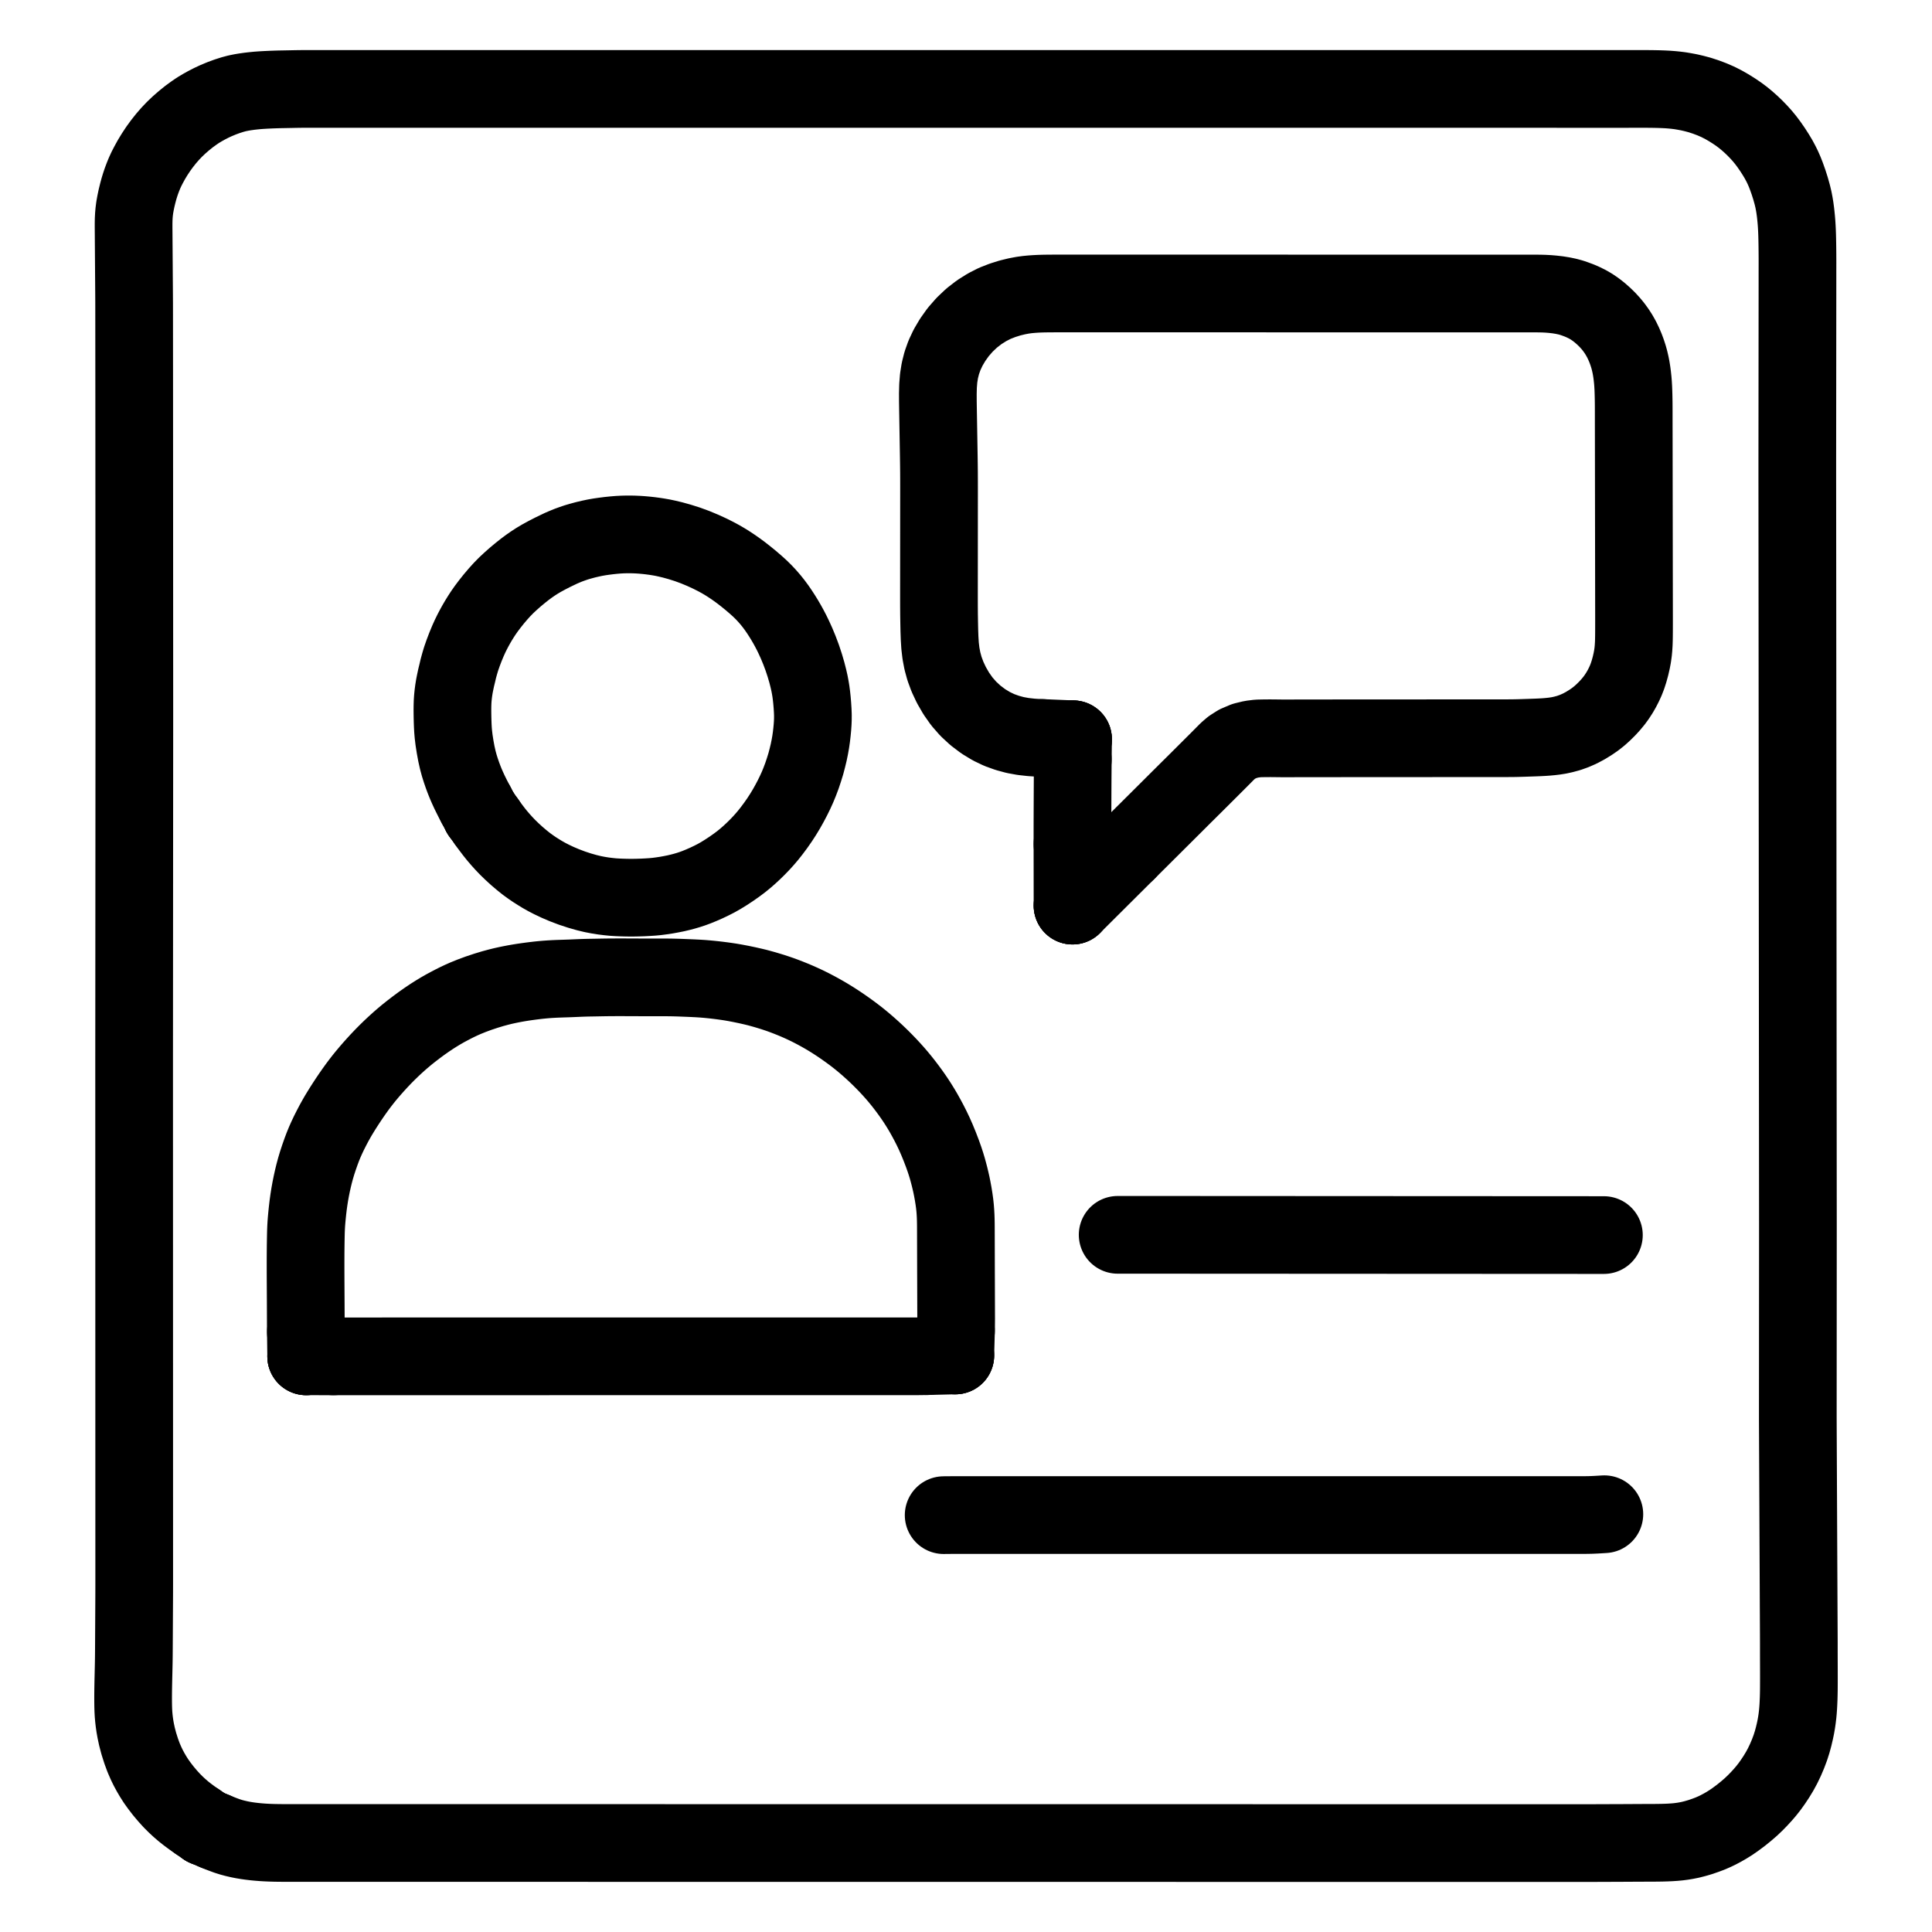
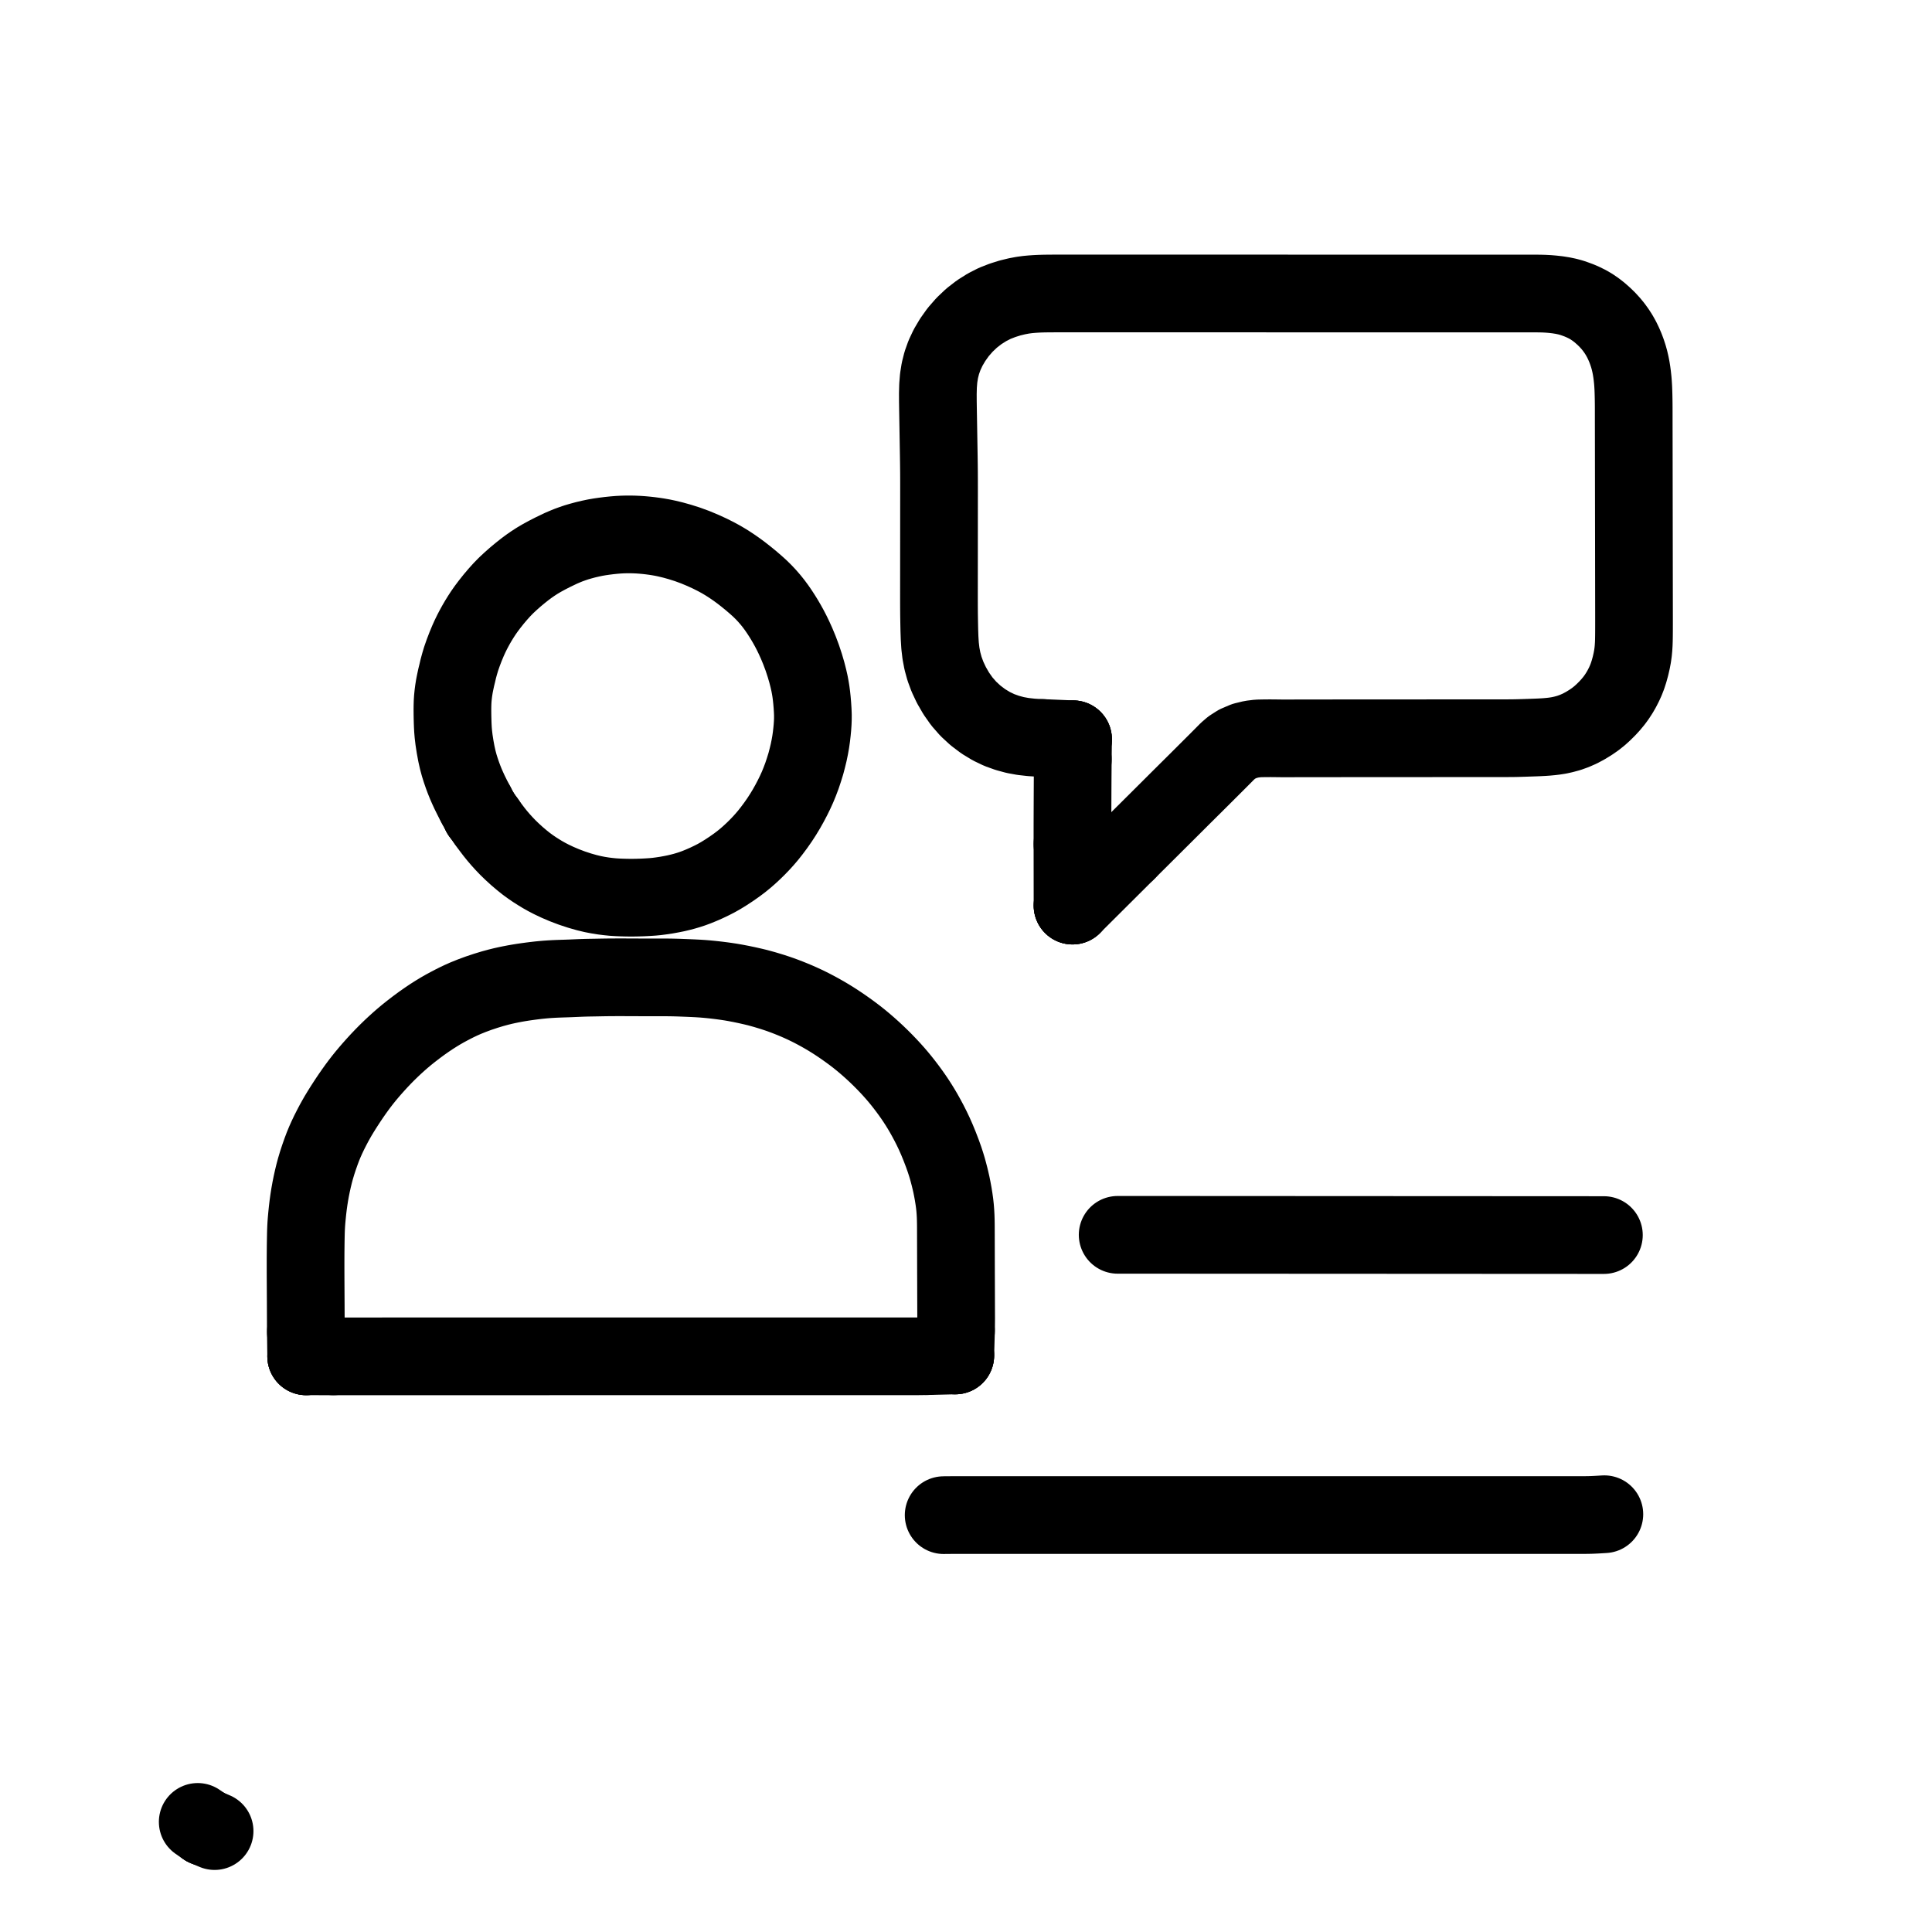
<svg xmlns="http://www.w3.org/2000/svg" viewBox="-47.5 -47.5 1119.0 1119.0" width="1024" height="1024">
  <g id="skeleton-paths" stroke-width="45.0">
    <path id="path-0-0" d="M499.058 830.061L500.271 830.035L501.995 830.025L504.144 830.013L506.564 830.013L508.713 830.012L511.133 830.012L513.282 830.012L515.702 830.012L517.851 830.012L520.270 830.012L522.420 830.012L524.839 830.012L526.989 830.012L529.408 830.012L531.558 830.012L533.977 830.012L536.127 830.012L538.546 830.012L540.696 830.012L543.115 830.012L545.264 830.012L547.684 830.012L549.833 830.012L552.253 830.012L554.402 830.011L556.822 830.011L558.971 830.011L561.391 830.011L563.540 830.011L565.959 830.011L568.109 830.011L570.528 830.011L572.678 830.011L575.097 830.011L577.247 830.011L579.666 830.011L581.816 830.011L584.235 830.011L586.385 830.011L588.804 830.011L590.953 830.011L593.373 830.011L595.522 830.011L597.942 830.011L600.091 830.011L602.511 830.010L604.660 830.010L607.080 830.010L609.229 830.010L611.648 830.010L613.798 830.010L616.217 830.010L618.367 830.010L620.786 830.010L622.936 830.010L625.355 830.010L627.505 830.010L629.924 830.010L632.074 830.010L634.493 830.010L636.642 830.010L639.062 830.010L641.211 830.010L643.631 830.010L645.780 830.010L648.200 830.009L650.349 830.009L652.769 830.009L654.918 830.009L657.337 830.009L659.487 830.009L661.906 830.009L664.056 830.009L666.475 830.009L668.625 830.009L671.044 830.009L673.194 830.009L675.613 830.009L677.763 830.009L680.182 830.009L682.331 830.009L684.751 830.009L686.900 830.009L689.320 830.009L691.469 830.009L693.889 830.009L696.038 830.008L698.458 830.008L700.607 830.008L703.026 830.008L705.176 830.008L707.595 830.008L709.745 830.008L712.164 830.008L714.314 830.008L716.733 830.008L718.883 830.008L721.302 830.008L723.452 830.008L725.871 830.008L728.020 830.008L730.440 830.008L732.589 830.008L735.009 830.008L737.158 830.008L739.578 830.008L741.727 830.007L744.147 830.007L746.296 830.007L748.715 830.007L750.865 830.007L753.284 830.007L755.434 830.007L757.853 830.007L760.003 830.007L762.422 830.007L764.572 830.007L766.991 830.007L769.141 830.007L771.560 830.007L773.709 830.007L776.129 830.007L778.278 830.007L780.698 830.007L782.847 830.007L785.267 830.007L787.416 830.007L789.836 830.006L791.985 830.006L794.404 830.006L796.554 830.006L798.973 830.006L801.123 830.006L803.542 830.006L805.692 830.006L808.111 830.006L810.261 830.006L812.680 830.006L814.830 830.006L817.249 830.006L819.398 830.006L821.818 830.006L823.967 830.006L826.387 830.006L828.536 830.006L830.956 830.006L833.105 830.006L835.525 830.005L837.674 830.005L840.093 830.005L842.243 830.005L844.662 830.005L846.812 830.005L849.231 830.005L851.381 830.005L853.800 830.005L855.950 830.005L858.369 830.005L860.519 830.005L862.938 830.005L865.087 830.005L867.507 830.005L869.656 830.005L872.076 829.982L874.225 829.932L876.645 829.826L878.794 829.706L880.518 829.601L881.731 829.526" stroke="#000000" stroke-width="45" fill="none" stroke-linecap="round" stroke-linejoin="round" />
  </g>
  <g id="skeleton-paths" stroke-width="45.0">
    <path id="path-0-0" d="M599.838 667.706L602.603 667.702L605.870 667.702L610.439 667.702L615.008 667.704L619.577 667.706L624.145 667.709L628.714 667.711L633.283 667.714L637.852 667.716L642.421 667.719L646.990 667.721L651.559 667.723L656.128 667.726L660.697 667.728L665.266 667.731L669.834 667.733L674.403 667.736L678.972 667.738L683.541 667.741L688.110 667.743L692.679 667.745L697.248 667.748L701.817 667.750L706.386 667.753L710.955 667.755L715.523 667.758L720.092 667.760L724.661 667.762L729.230 667.765L733.799 667.767L738.368 667.770L742.937 667.772L747.506 667.775L752.075 667.777L756.644 667.779L761.212 667.782L765.781 667.784L770.350 667.787L774.919 667.789L779.488 667.792L784.057 667.794L788.626 667.796L793.195 667.799L797.764 667.801L802.333 667.804L806.901 667.806L811.470 667.809L816.039 667.811L820.608 667.813L825.177 667.816L829.746 667.818L834.315 667.821L838.884 667.823L843.453 667.826L848.022 667.828L852.590 667.831L857.159 667.833L861.728 667.835L866.297 667.838L870.866 667.840L875.435 667.842L878.701 667.843L881.467 667.844" stroke="#000000" stroke-width="45" fill="none" stroke-linecap="round" stroke-linejoin="round" />
  </g>
  <g id="skeleton-paths" stroke-width="45.0">
    <path id="path-0-0" d="M129.656 724.017L129.634 722.308L129.627 720.726L129.616 718.258L129.613 716.191L129.604 713.807L129.596 711.693L129.585 709.265L129.576 707.116L129.564 704.697L129.552 702.547L129.538 700.128L129.526 697.978L129.513 695.559L129.502 693.409L129.492 690.990L129.486 688.840L129.482 686.421L129.482 684.271L129.486 681.852L129.495 679.703L129.510 677.283L129.530 675.134L129.559 672.714L129.593 670.565L129.639 668.145L129.688 665.996L129.781 663.583L129.894 661.491L130.085 659.046L130.320 656.513L130.623 653.561L130.987 650.476L131.408 647.431L131.891 644.372L132.441 641.322L133.044 638.311L133.713 635.284L134.434 632.312L135.227 629.347L136.211 626.053L137.316 622.693L138.517 619.298L139.550 616.556L140.638 613.913L141.758 611.404L143.115 608.542L144.584 605.646L145.905 603.129L147.283 600.651L148.383 598.734L149.828 596.350L151.093 594.313L152.775 591.697L154.205 589.515L155.988 586.873L157.543 584.649L159.322 582.168L160.908 580.049L162.651 577.797L164.278 575.777L166.126 573.573L167.921 571.493L170.051 569.106L172.074 566.899L174.413 564.440L176.548 562.276L178.979 559.907L181.163 557.859L183.553 555.697L185.636 553.877L188.021 551.877L190.600 549.818L193.600 547.509L196.698 545.220L199.662 543.139L202.503 541.231L205.279 539.473L207.740 537.984L210.272 536.536L212.536 535.317L214.980 534.035L217.137 532.955L219.521 531.824L222.151 530.658L225.589 529.265L229.591 527.781L233.933 526.333L237.868 525.141L241.256 524.225L243.763 523.604L246.231 523.056L248.286 522.633L250.787 522.155L252.856 521.792L255.346 521.390L257.423 521.088L259.918 520.748L262.009 520.486L264.442 520.200L266.554 519.987L268.981 519.775L271.130 519.625L273.550 519.488L275.699 519.397L278.119 519.314L280.268 519.247L282.688 519.161L284.837 519.070L287.257 518.966L289.406 518.876L291.831 518.802L293.911 518.757L296.177 518.722L298.095 518.687L300.197 518.646L302.284 518.609L304.504 518.580L306.928 518.559L309.174 518.548L311.624 518.543L313.774 518.547L316.193 518.555L318.342 518.563L320.762 518.573L322.911 518.582L325.331 518.591L327.480 518.596L329.900 518.598L332.049 518.596L334.469 518.592L336.618 518.592L339.037 518.604L341.187 518.628L343.618 518.682L345.735 518.744L348.224 518.840L350.754 518.937L353.735 519.065L356.766 519.219L359.410 519.388L361.940 519.595L363.929 519.786L366.258 520.032L368.332 520.273L370.882 520.597L373.106 520.906L375.681 521.295L378.301 521.748L381.734 522.403L385.250 523.137L388.649 523.906L391.143 524.510L393.495 525.149L395.505 525.710L397.985 526.456L400.088 527.100L402.497 527.895L404.535 528.597L406.956 529.484L409.220 530.356L411.744 531.372L414.026 532.331L416.471 533.415L418.621 534.405L420.990 535.554L422.996 536.565L425.390 537.826L427.567 539.017L430.079 540.443L432.331 541.777L434.759 543.274L436.970 544.694L439.434 546.339L441.761 547.947L444.339 549.787L446.610 551.463L448.952 553.259L451.003 554.898L453.284 556.797L455.433 558.653L457.893 560.855L460.117 562.924L462.581 565.300L464.728 567.457L467.029 569.846L468.970 571.942L470.958 574.167L472.668 576.160L474.532 578.431L476.272 580.634L478.190 583.155L479.872 585.450L481.596 587.896L483.073 590.092L484.624 592.499L486.007 594.743L487.505 597.286L488.982 599.934L490.560 602.881L492.110 605.939L493.614 609.094L495.196 612.676L496.801 616.597L498.311 620.539L499.566 624.074L500.474 626.863L501.237 629.394L501.837 631.590L502.469 634.013L502.989 636.168L503.558 638.655L504.057 641.146L504.587 644.013L505.048 646.914L505.410 649.510L505.692 652.128L505.865 654.358L506.003 656.848L506.075 659.008L506.116 661.427L506.132 663.576L506.139 665.996L506.146 668.145L506.153 670.565L506.159 672.714L506.166 675.134L506.173 677.283L506.179 679.743L506.185 681.901L506.190 684.366L506.196 686.419L506.203 688.817L506.210 690.874L506.219 693.350L506.226 695.514L506.234 697.978L506.241 700.128L506.248 702.547L506.254 704.697L506.262 707.116L506.268 709.265L506.276 711.673L506.283 713.803L506.293 716.305L506.271 718.995L506.253 721.303L506.192 723.498" stroke="#000000" stroke-width="45" fill="none" stroke-linecap="round" stroke-linejoin="round" />
-     <path id="path-1-0" d="M145.625 738.085L147.463 738.085L149.134 738.085L151.698 738.086L153.858 738.085L156.281 738.085L158.431 738.085L160.850 738.085L163 738.085L165.419 738.085L167.569 738.085L169.988 738.085L172.138 738.085L174.557 738.084L176.707 738.084L179.126 738.084L181.275 738.084L183.695 738.084L185.844 738.084L188.264 738.084L190.413 738.084L192.833 738.084L194.982 738.084L197.402 738.084L199.551 738.083L201.970 738.083L204.120 738.083L206.539 738.083L208.689 738.083L211.108 738.083L213.258 738.083L215.677 738.083L217.827 738.083L220.246 738.083L222.396 738.082L224.815 738.082L226.964 738.082L229.384 738.082L231.533 738.082L233.953 738.082L236.102 738.082L238.522 738.082L240.671 738.082L243.091 738.082L245.240 738.082L247.659 738.081L249.809 738.081L252.228 738.081L254.378 738.081L256.797 738.081L258.947 738.081L261.366 738.081L263.516 738.081L265.935 738.081L268.085 738.081L270.504 738.081L272.653 738.080L275.073 738.080L277.222 738.080L279.642 738.080L281.791 738.080L284.211 738.080L286.360 738.080L288.780 738.080L290.929 738.080L293.348 738.080L295.498 738.079L297.917 738.079L300.067 738.079L302.486 738.079L304.636 738.079L307.055 738.079L309.205 738.079L311.624 738.079L313.774 738.079L316.193 738.079L318.342 738.079L320.762 738.078L322.911 738.078L325.331 738.078L327.480 738.078L329.900 738.078L332.049 738.078L334.469 738.078L336.618 738.078L339.037 738.078L341.187 738.078L343.606 738.078L345.756 738.077L348.175 738.077L350.325 738.077L352.744 738.077L354.894 738.077L357.313 738.077L359.463 738.077L361.882 738.077L364.031 738.077L366.451 738.077L368.600 738.076L371.020 738.076L373.169 738.076L375.589 738.076L377.738 738.076L380.158 738.076L382.307 738.076L384.726 738.076L386.876 738.076L389.295 738.076L391.445 738.076L393.864 738.075L396.014 738.075L398.433 738.075L400.583 738.075L403.002 738.075L405.152 738.075L407.571 738.075L409.720 738.075L412.140 738.075L414.289 738.075L416.709 738.074L418.858 738.074L421.278 738.074L423.427 738.074L425.847 738.074L427.996 738.074L430.415 738.074L432.565 738.074L434.984 738.074L437.134 738.074L439.553 738.074L441.703 738.073L444.122 738.073L446.272 738.073L448.691 738.073L450.841 738.073L453.260 738.073L455.409 738.073L457.829 738.073L459.978 738.073L462.398 738.073L464.547 738.073L466.967 738.072L469.116 738.072L471.536 738.072L473.685 738.072L476.104 738.072L478.254 738.072L480.673 738.072L482.826 738.069L485.500 738.044L487.271 738.019L489.371 737.968" stroke="#000000" stroke-width="45" fill="none" stroke-linecap="round" stroke-linejoin="round" />
+     <path id="path-1-0" d="M145.625 738.085L147.463 738.085L149.134 738.085L151.698 738.086L153.858 738.085L156.281 738.085L158.431 738.085L160.850 738.085L163 738.085L165.419 738.085L167.569 738.085L169.988 738.085L172.138 738.085L174.557 738.084L176.707 738.084L179.126 738.084L181.275 738.084L183.695 738.084L185.844 738.084L188.264 738.084L190.413 738.084L192.833 738.084L194.982 738.084L197.402 738.084L199.551 738.083L201.970 738.083L204.120 738.083L206.539 738.083L208.689 738.083L211.108 738.083L213.258 738.083L215.677 738.083L217.827 738.083L220.246 738.083L222.396 738.082L224.815 738.082L226.964 738.082L229.384 738.082L231.533 738.082L233.953 738.082L236.102 738.082L238.522 738.082L240.671 738.082L243.091 738.082L245.240 738.082L247.659 738.081L249.809 738.081L252.228 738.081L254.378 738.081L256.797 738.081L258.947 738.081L261.366 738.081L263.516 738.081L265.935 738.081L268.085 738.081L270.504 738.081L272.653 738.080L275.073 738.080L277.222 738.080L279.642 738.080L281.791 738.080L284.211 738.080L286.360 738.080L288.780 738.080L290.929 738.080L293.348 738.080L295.498 738.079L297.917 738.079L300.067 738.079L302.486 738.079L304.636 738.079L307.055 738.079L309.205 738.079L311.624 738.079L313.774 738.079L316.193 738.079L318.342 738.079L320.762 738.078L322.911 738.078L325.331 738.078L327.480 738.078L332.049 738.078L334.469 738.078L336.618 738.078L339.037 738.078L341.187 738.078L343.606 738.078L345.756 738.077L348.175 738.077L350.325 738.077L352.744 738.077L354.894 738.077L357.313 738.077L359.463 738.077L361.882 738.077L364.031 738.077L366.451 738.077L368.600 738.076L371.020 738.076L373.169 738.076L375.589 738.076L377.738 738.076L380.158 738.076L382.307 738.076L384.726 738.076L386.876 738.076L389.295 738.076L391.445 738.076L393.864 738.075L396.014 738.075L398.433 738.075L400.583 738.075L403.002 738.075L405.152 738.075L407.571 738.075L409.720 738.075L412.140 738.075L414.289 738.075L416.709 738.074L418.858 738.074L421.278 738.074L423.427 738.074L425.847 738.074L427.996 738.074L430.415 738.074L432.565 738.074L434.984 738.074L437.134 738.074L439.553 738.074L441.703 738.073L444.122 738.073L446.272 738.073L448.691 738.073L450.841 738.073L453.260 738.073L455.409 738.073L457.829 738.073L459.978 738.073L462.398 738.073L464.547 738.073L466.967 738.072L469.116 738.072L471.536 738.072L473.685 738.072L476.104 738.072L478.254 738.072L480.673 738.072L482.826 738.069L485.500 738.044L487.271 738.019L489.371 737.968" stroke="#000000" stroke-width="45" fill="none" stroke-linecap="round" stroke-linejoin="round" />
    <path id="path-extension-1" d="M129.656 724.017L129.835 738.079" stroke="#000000" stroke-width="45" fill="none" stroke-linecap="round" stroke-linejoin="round" />
    <path id="path-extension-2" d="M506.192 723.498L505.799 737.566" stroke="#000000" stroke-width="45" fill="none" stroke-linecap="round" stroke-linejoin="round" />
    <path id="path-extension-3" d="M145.625 738.085L129.835 738.079" stroke="#000000" stroke-width="45" fill="none" stroke-linecap="round" stroke-linejoin="round" />
    <path id="path-extension-4" d="M489.371 737.968L505.799 737.566" stroke="#000000" stroke-width="45" fill="none" stroke-linecap="round" stroke-linejoin="round" />
    <path id="path-connection-1" d="M129.835 738.079L129.835 738.079" stroke="#000000" stroke-width="45" fill="none" stroke-linecap="round" stroke-linejoin="round" />
    <path id="path-connection-2" d="M505.799 737.566L505.799 737.566" stroke="#000000" stroke-width="45" fill="none" stroke-linecap="round" stroke-linejoin="round" />
  </g>
  <g id="skeleton-paths" stroke-width="45.0">
    <path id="path-0-0" d="M228.245 418.719L227.036 416.458L225.854 414.137L224.446 411.287L223.266 408.717L222.297 406.490L221.309 404.043L220.363 401.505L219.398 398.698L218.484 395.786L217.662 392.738L216.838 389.075L216.100 385.061L215.486 381.119L215.084 377.746L214.865 375.153L214.734 372.690L214.656 370.540L214.591 368.121L214.555 365.971L214.539 363.552L214.559 361.403L214.635 358.983L214.778 356.834L215.022 354.429L215.297 352.349L215.679 349.957L216.125 347.710L216.690 345.031L217.344 342.372L217.961 339.714L218.710 336.983L219.552 334.147L220.775 330.639L222.117 327.119L223.557 323.652L224.764 320.986L225.959 318.547L227.029 316.503L228.301 314.194L229.561 312.032L231.034 309.644L232.466 307.451L234.189 304.994L236.163 302.375L238.484 299.460L240.983 296.519L243.264 293.991L245.713 291.494L248.208 289.169L251.101 286.609L253.977 284.225L256.551 282.187L258.970 280.395L261.104 278.912L263.540 277.332L266.195 275.758L269.348 274.040L272.530 272.402L275.233 271.101L277.480 270.027L279.386 269.211L281.650 268.277L283.856 267.476L286.352 266.625L288.836 265.901L291.630 265.141L294.547 264.461L297.127 263.914L299.823 263.446L302.368 263.078L305.266 262.711L308.108 262.419L310.649 262.212L313.147 262.081L315.297 262.030L317.716 262.024L319.865 262.072L322.309 262.184L324.444 262.331L326.920 262.559L329.030 262.794L331.542 263.126L333.612 263.442L336.122 263.881L338.668 264.417L342.129 265.243L346.134 266.356L350.600 267.766L355.167 269.439L359.609 271.291L363.705 273.174L367.225 274.946L370.017 276.464L372.548 277.958L374.771 279.358L377.148 280.938L379.303 282.448L381.753 284.252L384.345 286.275L387.279 288.658L390.142 291.118L392.585 293.320L394.834 295.532L396.772 297.594L398.851 299.997L400.626 302.217L402.401 304.625L403.901 306.805L405.461 309.206L406.847 311.447L408.291 313.919L409.567 316.223L410.931 318.832L412.289 321.619L413.869 325.096L415.521 329.079L417.173 333.495L418.640 337.939L419.822 341.988L420.716 345.485L421.333 348.205L421.816 350.759L422.173 352.929L422.505 355.469L422.773 358.005L423.026 360.964L423.213 363.895L423.316 366.506L423.307 369.076L423.223 371.257L423.044 373.848L422.800 376.390L422.472 379.281L422.045 382.253L421.518 385.215L420.869 388.369L420.108 391.511L419.239 394.824L418.146 398.353L416.984 401.838L415.696 405.260L414.416 408.378L413.008 411.477L411.446 414.656L409.769 417.835L407.964 421.051L406.050 424.212L403.993 427.381L401.754 430.584L399.489 433.619L397.422 436.239L395.354 438.667L393.414 440.808L391.081 443.235L388.869 445.406L386.402 447.694L384.228 449.590L381.757 451.602L379.094 453.599L375.996 455.772L372.763 457.892L369.996 459.596L367.258 461.149L364.686 462.464L361.623 463.925L358.618 465.243L355.889 466.353L353.406 467.267L351.216 467.978L348.782 468.694L346.557 469.275L343.996 469.883L341.397 470.407L338.439 470.946L335.494 471.388L332.962 471.717L330.389 471.963L327.817 472.133L324.854 472.286L321.900 472.381L319.328 472.428L316.819 472.425L314.670 472.389L312.210 472.317L310.052 472.226L307.501 472.066L304.916 471.807L301.940 471.438L298.902 470.948L295.839 470.354L292.289 469.499L288.249 468.349L283.767 466.875L279.335 465.195L275.379 463.503L271.899 461.853L269.224 460.468L266.690 459.043L264.580 457.758L262.105 456.186L259.913 454.688L257.375 452.845L254.807 450.792L251.925 448.355L249.057 445.734L246.568 443.322L244.264 440.907L242.379 438.818L240.383 436.481L238.625 434.293L236.672 431.724L235.433 430.025L234.210 428.317" stroke="#000000" stroke-width="45" fill="none" stroke-linecap="round" stroke-linejoin="round" />
    <path id="path-extension-1" d="M228.245 418.719L230.925 423.730" stroke="#000000" stroke-width="45" fill="none" stroke-linecap="round" stroke-linejoin="round" />
    <path id="path-extension-2" d="M234.210 428.317L230.925 423.730" stroke="#000000" stroke-width="45" fill="none" stroke-linecap="round" stroke-linejoin="round" />
    <path id="path-connection-1" d="M230.925 423.730L230.925 423.730" stroke="#000000" stroke-width="45" fill="none" stroke-linecap="round" stroke-linejoin="round" />
  </g>
  <g id="skeleton-paths" stroke-width="45.0">
-     <path id="path-0-0" d="M67.017 1007.729L65.279 1006.536L63.549 1005.313L60.948 1003.385L58.745 1001.634L56.412 999.627L54.342 997.706L51.974 995.335L49.637 992.762L47.124 989.791L44.819 986.798L42.903 984.124L41.194 981.442L39.840 979.138L38.399 976.478L37.153 973.919L35.682 970.548L34.254 966.659L32.870 962.282L31.822 958.276L31.093 954.858L30.638 952.302L30.291 949.863L30.047 947.752L29.835 945.325L29.717 943.176L29.639 940.756L29.609 938.607L29.597 936.187L29.604 934.038L29.628 931.619L29.660 929.469L29.706 927.050L29.753 924.900L29.809 922.481L29.860 920.331L29.914 917.912L29.958 915.762L29.997 913.343L30.024 911.193L30.044 908.774L30.057 906.625L30.070 904.205L30.082 902.056L30.095 899.636L30.106 897.487L30.119 895.067L30.130 892.918L30.143 890.498L30.155 888.349L30.168 885.930L30.179 883.780L30.192 881.361L30.204 879.211L30.216 876.792L30.224 874.642L30.231 872.223L30.233 870.073L30.234 867.654L30.234 865.504L30.233 863.085L30.233 860.936L30.232 858.516L30.232 856.367L30.232 853.947L30.231 851.798L30.231 849.378L30.230 847.229L30.230 844.809L30.230 842.660L30.229 840.241L30.229 838.091L30.228 835.672L30.228 833.522L30.228 831.103L30.227 828.953L30.227 826.534L30.226 824.384L30.226 821.965L30.226 819.815L30.225 817.396L30.225 815.247L30.224 812.827L30.224 810.678L30.224 808.258L30.223 806.109L30.223 803.689L30.222 801.540L30.222 799.120L30.222 796.971L30.221 794.552L30.221 792.402L30.220 789.983L30.220 787.833L30.220 785.414L30.219 783.264L30.219 780.845L30.218 778.695L30.218 776.276L30.218 774.126L30.217 771.707L30.217 769.558L30.216 767.138L30.216 764.989L30.215 762.569L30.215 760.420L30.215 758L30.214 755.851L30.214 753.431L30.213 751.282L30.213 748.863L30.213 746.713L30.212 744.294L30.212 742.144L30.211 739.725L30.211 737.575L30.211 735.156L30.210 733.006L30.210 730.587L30.209 728.437L30.209 726.018L30.209 723.869L30.208 721.449L30.208 719.300L30.207 716.880L30.207 714.731L30.207 712.311L30.206 710.162L30.206 707.742L30.205 705.593L30.205 703.174L30.205 701.024L30.204 698.605L30.204 696.455L30.203 694.036L30.203 691.886L30.203 689.467L30.202 687.317L30.202 684.898L30.201 682.748L30.201 680.329L30.201 678.180L30.200 675.760L30.200 673.611L30.199 671.191L30.199 669.042L30.198 666.622L30.198 664.473L30.198 662.053L30.197 659.904L30.197 657.485L30.196 655.335L30.196 652.916L30.196 650.766L30.195 648.347L30.195 646.197L30.194 643.778L30.194 641.628L30.194 639.209L30.193 637.059L30.193 634.640L30.192 632.491L30.192 630.071L30.192 627.922L30.191 625.502L30.191 623.353L30.190 620.933L30.190 618.784L30.190 616.364L30.189 614.215L30.189 611.796L30.188 609.646L30.188 607.227L30.188 605.077L30.187 602.658L30.187 600.508L30.186 598.089L30.186 595.939L30.186 593.520L30.185 591.370L30.185 588.951L30.184 586.802L30.184 584.382L30.184 582.233L30.183 579.813L30.183 577.664L30.182 575.244L30.182 573.095L30.182 570.675L30.182 568.526L30.182 566.107L30.183 563.957L30.185 561.538L30.186 559.388L30.187 556.969L30.189 554.819L30.190 552.400L30.192 550.250L30.193 547.831L30.195 545.681L30.196 543.262L30.198 541.113L30.199 538.693L30.200 536.544L30.202 534.124L30.203 531.975L30.205 529.555L30.206 527.406L30.208 524.986L30.209 522.837L30.211 520.418L30.212 518.268L30.213 515.849L30.215 513.699L30.216 511.280L30.218 509.130L30.219 506.711L30.221 504.561L30.222 502.142L30.223 499.992L30.225 497.573L30.226 495.424L30.228 493.004L30.229 490.855L30.231 488.435L30.232 486.286L30.234 483.866L30.235 481.717L30.237 479.297L30.238 477.148L30.239 474.729L30.241 472.579L30.242 470.160L30.244 468.010L30.245 465.591L30.247 463.441L30.248 461.022L30.249 458.872L30.251 456.453L30.252 454.303L30.254 451.884L30.255 449.735L30.257 447.315L30.258 445.166L30.260 442.746L30.261 440.597L30.263 438.177L30.264 436.028L30.265 433.608L30.267 431.459L30.268 429.040L30.270 426.890L30.271 424.471L30.273 422.321L30.274 419.902L30.275 417.752L30.277 415.333L30.278 413.183L30.280 410.764L30.281 408.615L30.283 406.195L30.284 404.046L30.286 401.626L30.287 399.477L30.288 397.057L30.290 394.908L30.291 392.488L30.293 390.339L30.294 387.919L30.296 385.770L30.297 383.351L30.298 381.201L30.300 378.782L30.301 376.632L30.303 374.213L30.304 372.063L30.305 369.644L30.306 367.494L30.306 365.075L30.305 362.926L30.304 360.506L30.303 358.357L30.302 355.937L30.301 353.788L30.300 351.368L30.300 349.219L30.299 346.799L30.298 344.650L30.297 342.230L30.296 340.081L30.295 337.662L30.294 335.512L30.293 333.093L30.292 330.943L30.291 328.524L30.291 326.374L30.290 323.955L30.289 321.805L30.288 319.386L30.287 317.237L30.286 314.817L30.285 312.668L30.284 310.248L30.283 308.099L30.282 305.679L30.282 303.530L30.281 301.110L30.280 298.961L30.279 296.541L30.278 294.392L30.277 291.973L30.276 289.823L30.275 287.404L30.274 285.254L30.273 282.835L30.273 280.685L30.272 278.266L30.271 276.116L30.270 273.697L30.269 271.548L30.267 269.128L30.266 266.979L30.265 264.559L30.264 262.410L30.263 259.990L30.262 257.841L30.261 255.421L30.260 253.272L30.259 250.852L30.258 248.703L30.257 246.284L30.256 244.134L30.255 241.715L30.254 239.565L30.252 237.146L30.251 234.996L30.250 232.577L30.249 230.427L30.248 228.008L30.247 225.859L30.246 223.439L30.245 221.290L30.244 218.870L30.243 216.721L30.242 214.301L30.241 212.152L30.240 209.732L30.239 207.583L30.237 205.164L30.236 203.014L30.235 200.595L30.234 198.445L30.233 196.026L30.232 193.876L30.231 191.457L30.230 189.307L30.229 186.888L30.228 184.738L30.226 182.319L30.225 180.170L30.223 177.750L30.222 175.601L30.220 173.181L30.218 171.032L30.216 168.612L30.215 166.463L30.213 164.043L30.211 161.894L30.209 159.475L30.208 157.325L30.206 154.906L30.204 152.756L30.202 150.337L30.201 148.187L30.199 145.768L30.197 143.618L30.195 141.199L30.194 139.049L30.192 136.630L30.190 134.481L30.188 132.061L30.185 129.912L30.179 127.492L30.168 125.343L30.153 122.923L30.138 120.774L30.120 118.354L30.105 116.205L30.087 113.786L30.072 111.636L30.054 109.217L30.039 107.067L30.021 104.648L30.006 102.498L29.988 100.079L29.973 97.929L29.955 95.510L29.939 93.360L29.922 90.941L29.906 88.792L29.889 86.372L29.873 84.223L29.875 81.803L29.913 79.654L30.038 77.224L30.225 75.109L30.545 72.636L30.989 70.150L31.603 67.203L32.301 64.355L32.984 61.811L33.705 59.462L34.413 57.360L35.323 54.940L36.166 52.866L37.326 50.334L38.573 47.919L40.224 44.907L42.043 41.921L44.106 38.788L46.341 35.712L48.697 32.742L51.085 29.991L53.529 27.425L56.189 24.889L59.011 22.432L61.925 20.073L64.761 18.006L67.191 16.344L69.833 14.765L72.139 13.482L74.887 12.068L77.468 10.865L80.739 9.493L83.996 8.293L87.281 7.247L89.787 6.579L92.280 6.068L94.347 5.721L96.859 5.366L98.970 5.121L101.464 4.875L103.549 4.718L105.863 4.578L107.786 4.485L109.951 4.387L112.068 4.311L114.350 4.243L116.687 4.201L118.879 4.159L121.253 4.114L123.403 4.068L125.822 4.028L127.972 4.009L130.391 4L132.541 4L134.960 4L137.109 4L139.529 4L141.678 4L144.098 4L146.247 4L148.667 4L150.816 4L153.236 4L155.385 4L157.804 4L159.954 4L162.373 4L164.523 4L166.942 4L169.092 4L171.511 4L173.661 4L176.080 4L178.230 4L180.649 4.001L182.798 4.001L185.218 4.001L187.367 4.001L189.787 4.001L191.936 4.001L194.356 4.001L196.505 4.001L198.925 4.001L201.074 4.001L203.493 4.001L205.643 4.002L208.062 4.002L210.212 4.002L212.631 4.002L214.781 4.002L217.200 4.002L219.350 4.002L221.769 4.002L223.919 4.002L226.338 4.002L228.487 4.002L230.907 4.002L233.056 4.002L235.476 4.002L237.625 4.002L240.045 4.002L242.194 4.002L244.614 4.002L246.763 4.002L249.182 4.002L251.332 4.002L253.751 4.002L255.901 4.003L258.320 4.003L260.470 4.003L262.889 4.003L265.039 4.003L267.458 4.003L269.608 4.003L272.027 4.003L274.176 4.003L276.596 4.003L278.745 4.003L281.165 4.003L283.314 4.003L285.734 4.003L287.883 4.003L290.303 4.003L292.452 4.003L294.871 4.003L297.021 4.003L299.440 4.003L301.590 4.003L304.009 4.003L306.159 4.004L308.578 4.004L310.728 4.004L313.147 4.004L315.297 4.004L317.716 4.004L319.865 4.004L322.285 4.004L324.434 4.004L326.854 4.004L329.003 4.004L331.423 4.004L333.572 4.004L335.992 4.004L338.141 4.004L340.560 4.004L342.710 4.004L345.129 4.004L347.279 4.004L349.698 4.004L351.848 4.004L354.267 4.005L356.417 4.005L358.836 4.005L360.986 4.005L363.405 4.005L365.554 4.005L367.974 4.005L370.123 4.005L372.543 4.005L374.692 4.005L377.112 4.005L379.261 4.005L381.681 4.005L383.830 4.005L386.249 4.005L388.399 4.005L390.818 4.005L392.968 4.005L395.387 4.005L397.537 4.005L399.956 4.005L402.106 4.005L404.525 4.006L406.675 4.006L409.094 4.006L411.243 4.006L413.663 4.006L415.812 4.006L418.232 4.006L420.381 4.006L422.801 4.006L424.950 4.006L427.370 4.006L429.519 4.006L431.938 4.006L434.088 4.006L436.507 4.006L438.657 4.006L441.076 4.006L443.226 4.006L445.645 4.006L447.795 4.006L450.214 4.006L452.364 4.006L454.783 4.007L456.932 4.007L459.352 4.007L461.501 4.007L463.921 4.007L466.070 4.007L468.490 4.007L470.639 4.007L473.059 4.007L475.208 4.007L477.627 4.007L479.777 4.007L482.196 4.007L484.346 4.007L486.765 4.007L488.915 4.007L491.334 4.007L493.484 4.007L495.903 4.007L498.052 4.007L500.472 4.007L502.621 4.008L505.041 4.008L507.190 4.008L509.610 4.008L511.759 4.008L514.179 4.008L516.328 4.008L518.748 4.008L520.897 4.008L523.316 4.008L525.466 4.008L527.885 4.008L530.035 4.008L532.454 4.008L534.604 4.008L537.023 4.008L539.173 4.008L541.592 4.008L543.741 4.008L546.161 4.008L548.310 4.008L550.730 4.008L552.879 4.009L555.299 4.009L557.448 4.009L559.868 4.009L562.017 4.009L564.437 4.009L566.586 4.009L569.005 4.009L571.155 4.009L573.574 4.009L575.724 4.009L578.143 4.009L580.293 4.009L582.712 4.009L584.862 4.009L587.281 4.009L589.430 4.009L591.850 4.009L594 4.009L596.419 4.009L598.568 4.009L600.988 4.009L603.137 4.010L605.557 4.010L607.706 4.010L610.126 4.010L612.275 4.010L614.694 4.010L616.844 4.010L619.263 4.010L621.413 4.010L623.832 4.010L625.982 4.010L628.401 4.010L630.551 4.010L632.970 4.010L635.119 4.010L637.539 4.010L639.688 4.010L642.108 4.010L644.257 4.010L646.677 4.010L648.826 4.010L651.246 4.010L653.395 4.011L655.815 4.011L657.964 4.011L660.383 4.011L662.533 4.011L664.952 4.011L667.102 4.011L669.521 4.011L671.671 4.011L674.090 4.011L676.240 4.011L678.659 4.011L680.808 4.011L683.228 4.011L685.377 4.011L687.797 4.011L689.946 4.011L692.366 4.011L694.515 4.011L696.935 4.011L699.084 4.011L701.503 4.012L703.653 4.012L706.072 4.012L708.222 4.012L710.641 4.012L712.791 4.012L715.210 4.012L717.360 4.012L719.779 4.012L721.929 4.012L724.348 4.012L726.497 4.012L728.917 4.012L731.066 4.012L733.486 4.013L735.635 4.013L738.055 4.013L740.204 4.013L742.624 4.013L744.773 4.013L747.192 4.013L749.342 4.013L751.761 4.013L753.911 4.013L756.330 4.013L758.480 4.013L760.899 4.013L763.049 4.013L765.468 4.014L767.618 4.014L770.037 4.014L772.186 4.014L774.606 4.014L776.755 4.014L779.175 4.014L781.324 4.014L783.744 4.014L785.893 4.014L788.313 4.014L790.462 4.014L792.881 4.014L795.031 4.015L797.450 4.015L799.600 4.015L802.019 4.015L804.169 4.015L806.588 4.015L808.738 4.015L811.157 4.015L813.307 4.015L815.726 4.015L817.875 4.015L820.295 4.015L822.444 4.015L824.864 4.016L827.013 4.016L829.433 4.016L831.582 4.016L834.002 4.016L836.151 4.016L838.570 4.016L840.720 4.016L843.139 4.016L845.289 4.016L847.708 4.016L849.858 4.016L852.277 4.016L854.427 4.017L856.846 4.017L858.996 4.017L861.415 4.017L863.564 4.017L865.984 4.017L868.133 4.017L870.553 4.017L872.702 4.017L875.122 4.017L877.271 4.017L879.691 4.017L881.840 4.017L884.259 4.017L886.409 4.018L888.828 4.018L890.978 4.018L893.397 4.018L895.547 4.018L897.966 4.016L900.116 4.013L902.551 4.010L904.674 4.009L907.177 4.017L909.709 4.044L912.688 4.099L915.660 4.196L918.290 4.325L920.840 4.518L922.981 4.731L925.492 5.040L927.954 5.451L930.797 5.981L933.752 6.672L936.895 7.508L940.490 8.683L944.073 10.029L947.611 11.574L950.785 13.194L953.883 14.974L956.923 16.889L959.558 18.681L962.083 20.577L964.278 22.379L966.751 24.577L968.952 26.686L971.253 29.066L973.159 31.184L975.175 33.630L977.105 36.208L979.174 39.188L981.080 42.165L982.617 44.730L983.953 47.219L984.943 49.220L986.080 51.776L987.122 54.422L988.416 58.058L989.563 61.664L990.569 65.251L991.227 67.997L991.723 70.551L992.067 72.647L992.394 75.029L992.640 77.174L992.877 79.621L993.054 81.799L993.207 84.219L993.311 86.372L993.395 88.792L993.449 90.941L993.495 93.360L993.527 95.510L993.555 97.929L993.573 100.079L993.584 102.498L993.586 104.648L993.582 107.067L993.578 109.217L993.575 111.636L993.575 113.786L993.575 116.205L993.574 118.354L993.572 120.774L993.570 122.923L993.568 125.343L993.566 127.492L993.563 129.912L993.561 132.061L993.559 134.481L993.557 136.630L993.555 139.049L993.553 141.199L993.551 143.618L993.549 145.768L993.546 148.187L993.544 150.337L993.542 152.756L993.540 154.906L993.538 157.325L993.536 159.475L993.534 161.894L993.532 164.043L993.529 166.463L993.527 168.612L993.525 171.032L993.523 173.181L993.521 175.601L993.519 177.750L993.517 180.170L993.515 182.319L993.512 184.738L993.510 186.888L993.508 189.307L993.506 191.457L993.504 193.876L993.502 196.026L993.499 198.445L993.497 200.595L993.495 203.014L993.493 205.164L993.491 207.583L993.489 209.732L993.487 212.152L993.485 214.301L993.482 216.721L993.480 218.870L993.479 221.290L993.477 223.439L993.477 225.859L993.478 228.008L993.480 230.427L993.482 232.577L993.484 234.996L993.485 237.146L993.487 239.565L993.489 241.715L993.491 244.134L993.493 246.284L993.495 248.703L993.497 250.852L993.499 253.272L993.500 255.421L993.502 257.841L993.504 259.990L993.506 262.410L993.508 264.559L993.510 266.979L993.512 269.128L993.514 271.548L993.516 273.697L993.517 276.116L993.519 278.266L993.521 280.685L993.523 282.835L993.525 285.254L993.527 287.404L993.529 289.823L993.531 291.973L993.533 294.392L993.534 296.541L993.536 298.961L993.538 301.110L993.540 303.530L993.542 305.679L993.544 308.099L993.546 310.248L993.548 312.668L993.549 314.817L993.551 317.237L993.553 319.386L993.555 321.805L993.557 323.955L993.559 326.374L993.561 328.524L993.563 330.943L993.565 333.093L993.567 335.512L993.568 337.662L993.570 340.081L993.572 342.230L993.574 344.650L993.576 346.799L993.578 349.219L993.580 351.368L993.582 353.788L993.583 355.937L993.585 358.357L993.587 360.506L993.589 362.926L993.591 365.075L993.593 367.494L993.595 369.644L993.597 372.063L993.599 374.213L993.601 376.632L993.602 378.782L993.604 381.201L993.606 383.351L993.608 385.770L993.610 387.919L993.612 390.339L993.614 392.488L993.616 394.908L993.617 397.057L993.619 399.477L993.621 401.626L993.623 404.046L993.625 406.195L993.627 408.615L993.629 410.764L993.631 413.183L993.632 415.333L993.634 417.752L993.636 419.902L993.638 422.321L993.640 424.471L993.642 426.890L993.644 429.040L993.646 431.459L993.648 433.608L993.650 436.065L993.653 438.218L993.657 440.676L993.659 442.724L993.661 445.122L993.662 447.185L993.662 449.667L993.663 451.836L993.665 454.303L993.666 456.453L993.668 458.872L993.670 461.022L993.672 463.441L993.674 465.591L993.676 468.010L993.678 470.160L993.680 472.579L993.682 474.729L993.684 477.148L993.685 479.297L993.687 481.717L993.689 483.866L993.691 486.286L993.693 488.435L993.695 490.855L993.697 493.004L993.699 495.424L993.700 497.573L993.702 499.992L993.704 502.142L993.706 504.561L993.708 506.711L993.710 509.130L993.712 511.280L993.714 513.699L993.716 515.849L993.718 518.268L993.719 520.418L993.721 522.837L993.723 524.986L993.725 527.406L993.727 529.555L993.729 531.975L993.731 534.124L993.733 536.544L993.734 538.693L993.736 541.113L993.738 543.262L993.740 545.681L993.742 547.831L993.744 550.250L993.746 552.400L993.748 554.819L993.749 556.969L993.751 559.388L993.753 561.538L993.755 563.957L993.757 566.107L993.759 568.526L993.761 570.675L993.763 573.095L993.765 575.244L993.767 577.664L993.768 579.813L993.770 582.233L993.772 584.382L993.774 586.802L993.776 588.951L993.778 591.370L993.780 593.520L993.782 595.939L993.783 598.089L993.785 600.508L993.787 602.658L993.789 605.077L993.791 607.227L993.793 609.646L993.795 611.796L993.797 614.215L993.799 616.364L993.801 618.784L993.802 620.933L993.804 623.353L993.806 625.502L993.808 627.922L993.810 630.071L993.812 632.491L993.814 634.640L993.816 637.059L993.817 639.209L993.819 641.628L993.821 643.778L993.823 646.197L993.825 648.347L993.827 650.766L993.829 652.916L993.831 655.335L993.833 657.485L993.834 659.904L993.835 662.053L993.834 664.473L993.833 666.622L993.832 669.042L993.831 671.191L993.830 673.611L993.829 675.760L993.827 678.180L993.826 680.329L993.825 682.748L993.824 684.898L993.823 687.317L993.821 689.467L993.820 691.886L993.819 694.036L993.818 696.455L993.817 698.605L993.815 701.024L993.814 703.174L993.813 705.593L993.812 707.742L993.810 710.162L993.809 712.311L993.808 714.731L993.807 716.880L993.806 719.300L993.804 721.449L993.803 723.869L993.802 726.018L993.801 728.437L993.800 730.587L993.798 733.006L993.797 735.156L993.796 737.575L993.795 739.725L993.794 742.144L993.792 744.294L993.791 746.713L993.790 748.863L993.789 751.282L993.788 753.431L993.786 755.851L993.785 758L993.784 760.420L993.783 762.569L993.781 764.989L993.780 767.138L993.779 769.558L993.779 771.707L993.781 774.126L993.787 776.276L993.796 778.695L993.806 780.845L993.817 783.264L993.827 785.414L993.838 787.833L993.847 789.983L993.858 792.402L993.868 794.552L993.879 796.971L993.889 799.120L993.900 801.540L993.910 803.689L993.921 806.109L993.930 808.258L993.941 810.678L993.951 812.827L993.962 815.247L993.972 817.396L993.983 819.815L993.993 821.965L994.004 824.384L994.014 826.534L994.025 828.953L994.034 831.103L994.045 833.522L994.055 835.672L994.066 838.091L994.076 840.241L994.087 842.660L994.097 844.809L994.108 847.229L994.117 849.378L994.128 851.798L994.138 853.947L994.149 856.367L994.159 858.516L994.170 860.936L994.180 863.085L994.191 865.504L994.200 867.654L994.211 870.073L994.221 872.223L994.232 874.642L994.242 876.792L994.253 879.211L994.263 881.361L994.274 883.780L994.285 885.930L994.297 888.349L994.307 890.498L994.319 892.918L994.330 895.067L994.342 897.487L994.353 899.636L994.362 902.056L994.367 904.205L994.369 906.625L994.370 908.774L994.373 911.193L994.378 913.343L994.385 915.762L994.392 917.912L994.399 920.331L994.402 922.481L994.403 924.900L994.399 927.050L994.388 929.469L994.371 931.619L994.325 934.096L994.266 936.279L994.159 938.781L994.055 940.846L993.883 943.236L993.696 945.281L993.406 947.733L993.094 949.918L992.653 952.486L992.099 955.150L991.380 958.215L990.504 961.445L989.457 964.733L988.121 968.295L986.629 971.804L984.967 975.279L983.233 978.468L981.326 981.605L979.297 984.659L977.397 987.308L975.413 989.822L973.538 992.009L971.278 994.475L969.124 996.683L966.561 999.120L963.870 1001.444L960.805 1003.925L957.729 1006.213L955.010 1008.096L952.348 1009.758L950.129 1011.027L947.691 1012.322L945.635 1013.317L943.047 1014.448L940.332 1015.470L937.256 1016.534L934.212 1017.415L931.663 1018.066L929.044 1018.591L926.980 1018.931L924.543 1019.245L922.494 1019.435L920.002 1019.603L917.822 1019.699L915.345 1019.774L913.196 1019.813L910.776 1019.839L908.627 1019.851L906.208 1019.858L904.058 1019.862L901.639 1019.871L899.489 1019.882L897.070 1019.898L894.920 1019.911L892.501 1019.923L890.351 1019.931L887.932 1019.941L885.782 1019.949L883.363 1019.958L881.214 1019.966L878.794 1019.976L876.645 1019.984L874.225 1019.992L872.076 1019.997L869.656 1020L867.507 1020L865.087 1020L862.938 1020L860.519 1020L858.369 1020L855.950 1019.999L853.800 1019.999L851.381 1019.999L849.231 1019.998L846.812 1019.998L844.662 1019.998L842.243 1019.998L840.093 1019.998L837.674 1019.997L835.525 1019.997L833.105 1019.997L830.956 1019.997L828.536 1019.997L826.387 1019.996L823.967 1019.996L821.818 1019.996L819.398 1019.996L817.249 1019.996L814.830 1019.995L812.680 1019.995L810.261 1019.995L808.111 1019.995L805.692 1019.995L803.542 1019.994L801.123 1019.994L798.973 1019.994L796.554 1019.994L794.404 1019.994L791.985 1019.993L789.836 1019.993L787.416 1019.993L785.267 1019.993L782.847 1019.993L780.698 1019.992L778.278 1019.992L776.129 1019.992L773.709 1019.992L771.560 1019.992L769.141 1019.991L766.991 1019.991L764.572 1019.991L762.422 1019.991L760.003 1019.991L757.853 1019.990L755.434 1019.990L753.284 1019.990L750.865 1019.990L748.715 1019.990L746.296 1019.989L744.147 1019.989L741.727 1019.989L739.578 1019.989L737.158 1019.989L735.009 1019.988L732.589 1019.988L730.440 1019.988L728.020 1019.988L725.871 1019.988L723.452 1019.987L721.302 1019.987L718.883 1019.987L716.733 1019.987L714.314 1019.987L712.164 1019.986L709.745 1019.986L707.595 1019.986L705.176 1019.986L703.026 1019.986L700.607 1019.985L698.458 1019.985L696.038 1019.985L693.889 1019.985L691.469 1019.985L689.320 1019.984L686.900 1019.984L684.751 1019.984L682.331 1019.984L680.182 1019.984L677.763 1019.983L675.613 1019.983L673.194 1019.983L671.044 1019.983L668.625 1019.983L666.475 1019.982L664.056 1019.982L661.906 1019.982L659.487 1019.982L657.337 1019.982L654.918 1019.981L652.769 1019.981L650.349 1019.981L648.200 1019.981L645.780 1019.980L643.631 1019.980L641.211 1019.980L639.062 1019.980L636.642 1019.980L634.493 1019.980L632.074 1019.979L629.924 1019.979L627.505 1019.979L625.355 1019.979L622.936 1019.978L620.786 1019.978L618.367 1019.978L616.217 1019.978L613.798 1019.978L611.648 1019.977L609.229 1019.977L607.080 1019.977L604.660 1019.977L602.511 1019.977L600.091 1019.976L597.942 1019.976L595.522 1019.976L593.373 1019.976L590.953 1019.976L588.804 1019.975L586.385 1019.975L584.235 1019.975L581.816 1019.975L579.666 1019.975L577.247 1019.974L575.097 1019.974L572.678 1019.974L570.528 1019.974L568.109 1019.974L565.959 1019.973L563.540 1019.973L561.391 1019.973L558.971 1019.973L556.822 1019.973L554.402 1019.972L552.253 1019.972L549.833 1019.972L547.684 1019.972L545.264 1019.972L543.115 1019.971L540.696 1019.971L538.546 1019.971L536.127 1019.971L533.977 1019.971L531.558 1019.970L529.408 1019.970L526.989 1019.970L524.839 1019.970L522.420 1019.970L520.270 1019.969L517.851 1019.969L515.702 1019.969L513.282 1019.969L511.133 1019.969L508.713 1019.968L506.564 1019.968L504.144 1019.968L501.995 1019.968L499.575 1019.968L497.426 1019.967L495.007 1019.967L492.857 1019.967L490.438 1019.967L488.288 1019.967L485.869 1019.966L483.719 1019.966L481.300 1019.966L479.150 1019.966L476.731 1019.966L474.581 1019.965L472.162 1019.965L470.013 1019.965L467.593 1019.965L465.444 1019.965L463.024 1019.964L460.875 1019.964L458.455 1019.964L456.306 1019.964L453.886 1019.964L451.737 1019.963L449.318 1019.963L447.168 1019.963L444.749 1019.963L442.599 1019.963L440.180 1019.962L438.030 1019.962L435.611 1019.962L433.461 1019.962L431.042 1019.962L428.892 1019.961L426.473 1019.961L424.324 1019.961L421.904 1019.961L419.755 1019.961L417.335 1019.960L415.186 1019.960L412.766 1019.960L410.617 1019.960L408.197 1019.960L406.048 1019.959L403.629 1019.959L401.479 1019.959L399.060 1019.959L396.910 1019.959L394.491 1019.958L392.341 1019.958L389.922 1019.958L387.772 1019.958L385.353 1019.958L383.204 1019.957L380.784 1019.957L378.635 1019.957L376.215 1019.957L374.066 1019.957L371.646 1019.956L369.497 1019.956L367.077 1019.956L364.928 1019.956L362.508 1019.956L360.359 1019.955L357.940 1019.955L355.790 1019.955L353.371 1019.955L351.221 1019.955L348.802 1019.954L346.652 1019.954L344.233 1019.954L342.083 1019.954L339.664 1019.954L337.515 1019.953L335.095 1019.953L332.946 1019.953L330.526 1019.953L328.377 1019.953L325.957 1019.952L323.808 1019.952L321.388 1019.952L319.239 1019.952L316.819 1019.952L314.670 1019.951L312.251 1019.951L310.101 1019.951L307.682 1019.951L305.532 1019.951L303.113 1019.950L300.963 1019.950L298.544 1019.950L296.394 1019.950L293.975 1019.950L291.826 1019.949L289.406 1019.949L287.257 1019.949L284.837 1019.949L282.688 1019.949L280.268 1019.948L278.119 1019.948L275.699 1019.948L273.550 1019.948L271.130 1019.948L268.981 1019.947L266.562 1019.947L264.412 1019.947L261.993 1019.947L259.843 1019.947L257.424 1019.946L255.274 1019.946L252.855 1019.946L250.705 1019.946L248.286 1019.946L246.137 1019.945L243.717 1019.945L241.568 1019.945L239.148 1019.945L236.999 1019.945L234.579 1019.944L232.430 1019.944L230.010 1019.944L227.861 1019.944L225.441 1019.944L223.292 1019.943L220.873 1019.943L218.723 1019.943L216.304 1019.943L214.154 1019.943L211.735 1019.942L209.585 1019.942L207.166 1019.942L205.016 1019.942L202.597 1019.942L200.448 1019.941L198.028 1019.941L195.879 1019.941L193.459 1019.941L191.310 1019.941L188.890 1019.940L186.741 1019.940L184.321 1019.940L182.172 1019.940L179.752 1019.939L177.603 1019.939L175.184 1019.939L173.034 1019.939L170.615 1019.939L168.465 1019.939L166.046 1019.938L163.896 1019.938L161.477 1019.938L159.327 1019.938L156.908 1019.937L154.759 1019.937L152.339 1019.937L150.190 1019.937L147.770 1019.937L145.621 1019.936L143.201 1019.936L141.052 1019.936L138.632 1019.936L136.483 1019.936L134.064 1019.935L131.914 1019.935L129.495 1019.935L127.345 1019.935L124.926 1019.935L122.776 1019.935L120.357 1019.935L118.207 1019.934L115.788 1019.925L113.638 1019.906L111.219 1019.862L109.070 1019.798L106.650 1019.692L104.501 1019.564L102.030 1019.368L99.867 1019.158L97.434 1018.870L95.443 1018.589L93.086 1018.193L91.025 1017.783L88.490 1017.193L86.442 1016.642L83.920 1015.848L81.383 1014.907L78.979 1013.980L76.795 1013.055" stroke="#000000" stroke-width="45" fill="none" stroke-linecap="round" stroke-linejoin="round" />
    <path id="path-extension-1" d="M67.017 1007.729L71.525 1010.821" stroke="#000000" stroke-width="45" fill="none" stroke-linecap="round" stroke-linejoin="round" />
    <path id="path-extension-2" d="M76.795 1013.055L71.525 1010.821" stroke="#000000" stroke-width="45" fill="none" stroke-linecap="round" stroke-linejoin="round" />
    <path id="path-connection-1" d="M71.525 1010.821L71.525 1010.821" stroke="#000000" stroke-width="45" fill="none" stroke-linecap="round" stroke-linejoin="round" />
  </g>
  <g id="skeleton-paths" stroke-width="45.0">
    <path id="path-0-0" d="M556.341 379.940L553.191 379.808L549.750 379.578L545.054 379.054L540.477 378.222L535.960 376.996L531.320 375.338L526.676 373.116L522.010 370.282L517.476 366.857L513.339 363.028L509.591 358.745L506.359 354.150L503.537 349.267L501.281 344.461L499.554 339.802L498.331 335.320L497.498 330.912L496.982 326.516L496.704 322.062L496.548 317.550L496.454 312.981L496.382 308.412L496.348 303.843L496.337 299.274L496.340 294.705L496.343 290.136L496.347 285.567L496.350 280.999L496.353 276.430L496.356 271.861L496.359 267.292L496.362 262.723L496.365 258.154L496.368 253.585L496.371 249.016L496.374 244.447L496.377 239.878L496.380 235.310L496.374 230.741L496.353 226.172L496.305 221.603L496.240 217.034L496.165 212.465L496.087 207.896L496.010 203.327L495.933 198.758L495.855 194.189L495.778 189.621L495.708 185.052L495.690 180.483L495.804 175.951L496.164 171.465L496.873 167.037L497.981 162.651L499.540 158.281L501.629 153.836L504.273 149.351L507.479 144.849L511.182 140.614L515.275 136.728L519.686 133.318L524.190 130.482L528.681 128.193L533.176 126.441L537.507 125.083L541.504 124.111L544.843 123.482L547.569 123.114L549.921 122.890L552.244 122.728L554.440 122.617L556.822 122.543L558.971 122.508L561.391 122.487L563.540 122.479L565.959 122.475L568.109 122.474L570.528 122.473L572.678 122.473L575.097 122.474L577.247 122.474L579.666 122.474L581.816 122.474L584.235 122.474L586.385 122.474L588.804 122.475L590.953 122.475L593.373 122.475L595.522 122.475L597.942 122.475L600.091 122.476L602.511 122.476L604.660 122.476L607.080 122.476L609.229 122.476L611.648 122.477L613.798 122.477L616.217 122.477L618.367 122.477L620.786 122.477L622.936 122.477L625.355 122.478L627.505 122.478L629.924 122.478L632.074 122.478L634.493 122.478L636.642 122.479L639.062 122.479L641.211 122.479L643.631 122.479L645.780 122.479L648.200 122.479L650.349 122.480L652.769 122.480L654.918 122.480L657.337 122.480L659.487 122.480L661.906 122.481L664.056 122.481L666.475 122.481L668.625 122.481L671.044 122.481L673.194 122.481L675.613 122.482L677.763 122.482L680.182 122.482L682.331 122.482L684.751 122.482L686.900 122.483L689.320 122.483L691.469 122.483L693.889 122.483L696.038 122.483L698.458 122.484L700.607 122.484L703.026 122.484L705.176 122.484L707.595 122.484L709.745 122.484L712.164 122.485L714.314 122.485L716.733 122.485L718.883 122.485L721.302 122.485L723.452 122.486L725.871 122.486L728.020 122.486L730.440 122.486L732.589 122.486L735.009 122.486L737.158 122.487L739.578 122.487L741.727 122.487L744.147 122.487L746.296 122.487L748.715 122.488L750.865 122.488L753.284 122.488L755.434 122.488L757.853 122.488L760.003 122.488L762.422 122.489L764.572 122.489L766.991 122.489L769.141 122.489L771.560 122.489L773.709 122.490L776.129 122.490L778.278 122.490L780.698 122.490L782.847 122.490L785.267 122.491L787.416 122.491L789.836 122.491L791.985 122.491L794.404 122.491L796.554 122.491L798.973 122.492L801.123 122.492L803.542 122.492L805.692 122.492L808.111 122.492L810.261 122.493L812.680 122.493L814.830 122.493L817.249 122.493L819.398 122.493L821.818 122.493L823.967 122.494L826.387 122.494L828.536 122.494L830.956 122.494L833.105 122.494L835.525 122.494L837.674 122.493L840.093 122.494L842.243 122.498L844.678 122.531L846.802 122.588L849.292 122.717L851.795 122.929L854.750 123.265L857.722 123.744L860.340 124.300L862.810 124.975L864.868 125.686L867.263 126.572L869.503 127.553L872.026 128.799L874.294 130.122L876.752 131.806L878.998 133.557L881.412 135.686L883.472 137.693L885.509 139.924L887.185 141.987L888.860 144.313L890.279 146.533L891.686 149.042L892.848 151.433L893.963 154.031L894.837 156.369L895.653 158.866L896.271 161.088L896.846 163.551L897.250 165.612L897.632 167.979L897.898 170.016L898.169 172.488L898.344 174.656L898.491 177.124L898.573 179.273L898.641 181.692L898.684 183.842L898.716 186.261L898.730 188.411L898.736 190.830L898.737 192.980L898.737 195.399L898.739 197.549L898.743 199.968L898.749 202.118L898.753 204.537L898.757 206.686L898.761 209.106L898.764 211.255L898.768 213.675L898.771 215.824L898.775 218.244L898.778 220.393L898.781 222.813L898.785 224.962L898.788 227.381L898.792 229.531L898.795 231.950L898.798 234.100L898.802 236.519L898.805 238.669L898.809 241.088L898.812 243.238L898.816 245.657L898.819 247.807L898.823 250.226L898.826 252.375L898.830 254.795L898.833 256.944L898.836 259.364L898.840 261.513L898.843 263.933L898.847 266.082L898.850 268.502L898.853 270.651L898.857 273.070L898.860 275.220L898.864 277.639L898.867 279.789L898.871 282.208L898.874 284.358L898.878 286.777L898.881 288.927L898.885 291.346L898.888 293.496L898.891 295.915L898.895 298.064L898.898 300.484L898.902 302.633L898.905 305.053L898.908 307.202L898.912 309.622L898.913 311.771L898.912 314.191L898.906 316.340L898.896 318.759L898.879 320.909L898.835 323.328L898.763 325.478L898.605 327.952L898.399 330.128L898.039 332.702L897.557 335.260L896.856 338.307L896.025 341.325L895.136 344.072L894.143 346.632L893.099 348.928L891.807 351.446L890.478 353.755L888.898 356.179L887.328 358.324L885.388 360.667L883.424 362.809L881.104 365.105L878.958 367.043L876.450 369.037L873.782 370.882L870.674 372.792L867.464 374.499L864.251 375.905L861.143 377.017L858.074 377.850L855.502 378.420L852.860 378.833L850.783 379.079L848.344 379.306L846.303 379.444L843.831 379.573L841.664 379.660L839.197 379.749L837.048 379.820L834.628 379.901L832.479 379.966L830.059 380.024L827.910 380.053L825.490 380.067L823.341 380.068L820.921 380.069L818.772 380.071L816.352 380.072L814.203 380.073L811.784 380.074L809.634 380.076L807.215 380.077L805.065 380.078L802.646 380.080L800.496 380.081L798.077 380.082L795.927 380.083L793.508 380.085L791.359 380.086L788.939 380.087L786.790 380.089L784.370 380.090L782.221 380.091L779.801 380.092L777.652 380.094L775.232 380.095L773.083 380.096L770.663 380.098L768.514 380.099L766.095 380.100L763.945 380.101L761.526 380.103L759.376 380.104L756.957 380.105L754.807 380.107L752.388 380.108L750.238 380.109L747.819 380.110L745.670 380.112L743.250 380.113L741.101 380.114L738.681 380.116L736.532 380.117L734.112 380.118L731.963 380.119L729.543 380.121L727.394 380.122L724.975 380.123L722.825 380.125L720.406 380.126L718.256 380.127L715.837 380.128L713.687 380.130L711.268 380.131L709.118 380.132L706.699 380.134L704.549 380.140L702.130 380.152L699.981 380.168L697.561 380.174L695.412 380.165L692.992 380.137L690.843 380.108L688.423 380.090L686.274 380.097L683.794 380.128L681.116 380.190L677.461 380.637L673.331 381.640L669.158 383.407L665.882 385.498L663.451 387.586L661.353 389.708L659.360 391.715L657.047 394.032L654.907 396.166L652.501 398.566L650.361 400.700L648.046 403.011L646.049 405.001L643.816 407.220L641.478 409.537L638.799 412.197L636.038 414.943L633.577 417.396L631.114 419.853L628.968 421.991L626.543 424.405L624.389 426.550L621.964 428.964L619.810 431.109L617.385 433.523L615.230 435.667L612.805 438.081L610.651 440.226L608.226 442.640L606.680 444.179L605.124 445.728" stroke="#000000" stroke-width="45" fill="none" stroke-linecap="round" stroke-linejoin="round" />
    <path id="path-1-0" d="M573.657 441.423L573.653 438.338L573.654 434.906L573.659 430.214L573.671 425.653L573.688 421.111L573.707 416.543L573.726 411.974L573.749 407.342L573.777 402.545L573.814 397.977L573.839 394.656L573.864 392.449" stroke="#000000" stroke-width="45" fill="none" stroke-linecap="round" stroke-linejoin="round" />
    <path id="path-extension-1" d="M556.341 379.940L573.997 380.677" stroke="#000000" stroke-width="45" fill="none" stroke-linecap="round" stroke-linejoin="round" />
    <path id="path-extension-2" d="M605.124 445.728L573.700 477.012" stroke="#000000" stroke-width="45" fill="none" stroke-linecap="round" stroke-linejoin="round" />
    <path id="path-extension-3" d="M573.657 441.423L573.700 477.012" stroke="#000000" stroke-width="45" fill="none" stroke-linecap="round" stroke-linejoin="round" />
    <path id="path-extension-4" d="M573.864 392.449L573.997 380.677" stroke="#000000" stroke-width="45" fill="none" stroke-linecap="round" stroke-linejoin="round" />
    <path id="path-connection-1" d="M573.997 380.677L573.997 380.677" stroke="#000000" stroke-width="45" fill="none" stroke-linecap="round" stroke-linejoin="round" />
    <path id="path-connection-2" d="M573.700 477.012L573.700 477.012" stroke="#000000" stroke-width="45" fill="none" stroke-linecap="round" stroke-linejoin="round" />
  </g>
</svg>